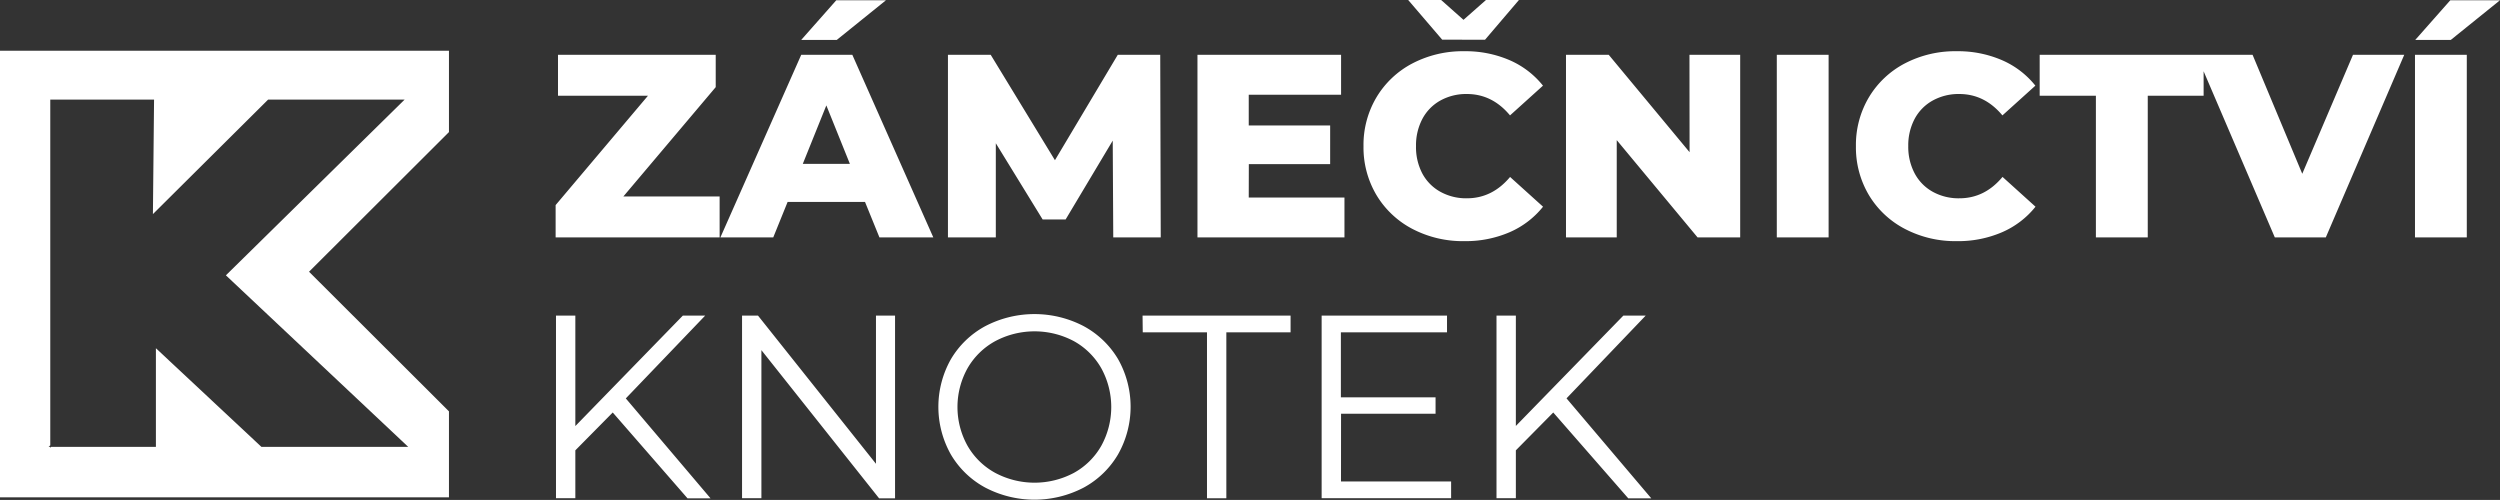
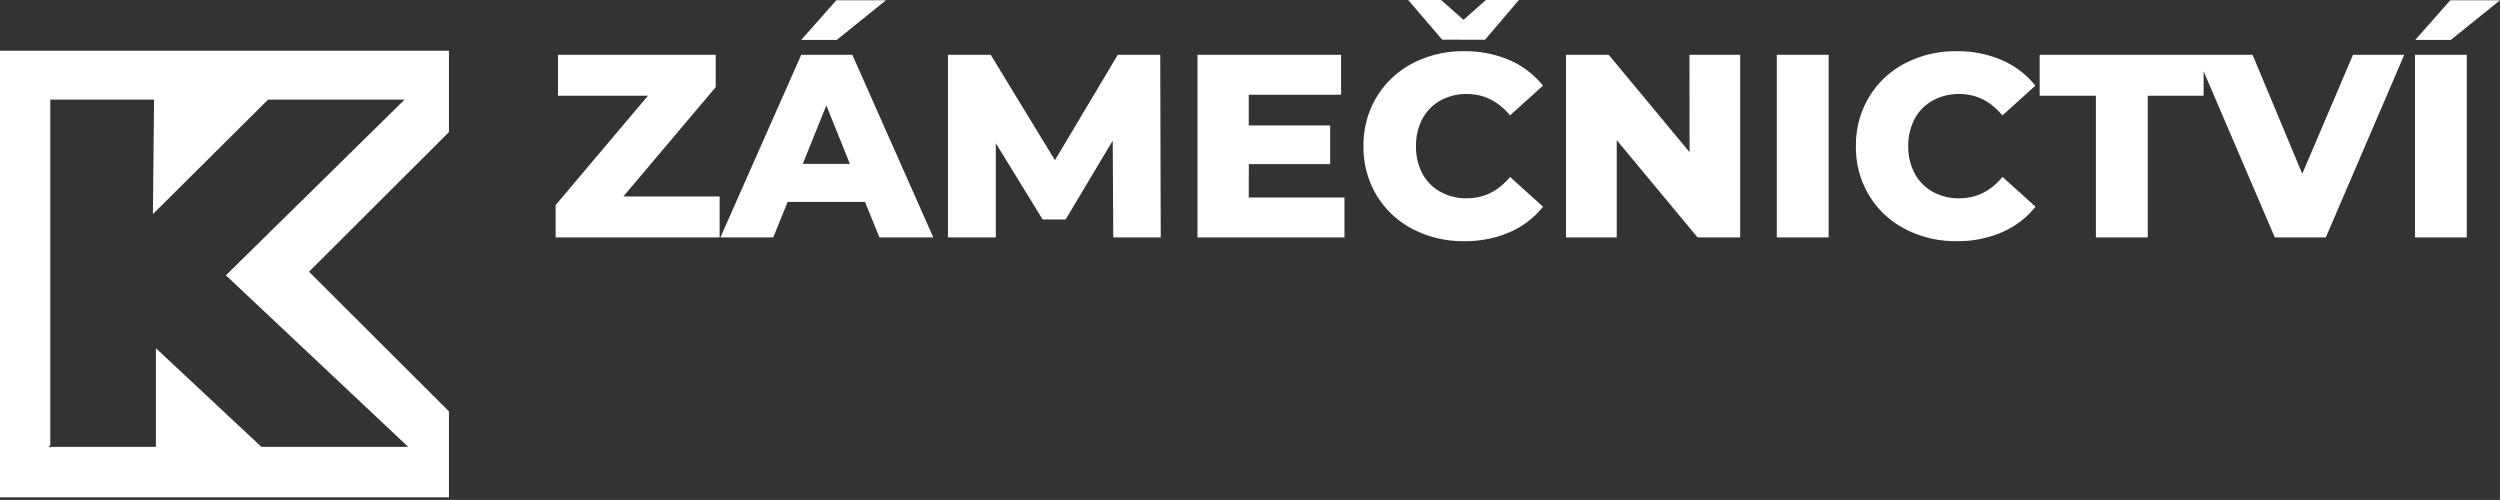
<svg xmlns="http://www.w3.org/2000/svg" viewBox="0 0 895.12 178.99">
  <rect x="0" y="0" width="895.12" height="178.99" fill="#333333" stroke="none" />
  <defs>
    <style>.cls-1{fill:white;fill-rule:evenodd;}.cls-2{fill:white;}</style>
  </defs>
  <title>logo_zamecnictvi_knotek</title>
  <g id="Vrstva_2" data-name="Vrstva 2">
    <g id="Vrstva_1-2" data-name="Vrstva 1">
      <path class="cls-1" d="M256.26,31.2V19.62H199.79V34.28H232L198.94,73.43V85h58.72V70.34H223.2Zm30.62-11.58L257.94,85h18.92L282,72.31h27.72L314.88,85h19.29l-29-65.39Zm.56,39.05,8.43-20.93,8.43,20.93ZM317.22.09H299.43l-12.55,14.2h12.73Zm83,19.53L377.72,57.36l-23-37.74H339.41V85h17.14V51.29l16.76,27.28h8.24l16.86-28.22L398.6,85h17l-.18-65.39Zm46.92,39.14h29.12V44.93H447.11v-11h33.06V19.62H428.75V85h52.63V70.72H447.11ZM515.71,36a19,19,0,0,1,9.5-2.34q9.09,0,15.45,7.66l11.8-10.65a31.14,31.14,0,0,0-12-9.15,39.77,39.77,0,0,0-16.21-3.18,38.93,38.93,0,0,0-18.49,4.34,32.58,32.58,0,0,0-12.88,12.1,33.33,33.33,0,0,0-4.68,17.56,33.34,33.34,0,0,0,4.68,17.57A32.58,32.58,0,0,0,505.78,82a38.93,38.93,0,0,0,18.49,4.34,39.77,39.77,0,0,0,16.21-3.18,31.14,31.14,0,0,0,12-9.15l-11.8-10.65Q534.3,71,525.21,71a19,19,0,0,1-9.5-2.34,16.2,16.2,0,0,1-6.47-6.58A20.26,20.26,0,0,1,507,52.31a20.24,20.24,0,0,1,2.29-9.76A16.2,16.2,0,0,1,515.71,36Zm16-21.77L543.85,0h-11.8L524,7.1l-8-7.1h-11.8l12.17,14.2Zm73.24,40.26L576,19.62H560.7V85h18.17V50.17L607.81,85h15.26V19.62H604.91ZM636.18,85h18.55V19.62H636.18ZM692,36a19.1,19.1,0,0,1,9.51-2.34q9.08,0,15.45,7.66l11.8-10.65a31.09,31.09,0,0,0-12-9.15,39.69,39.69,0,0,0-16.2-3.18,38.9,38.9,0,0,0-18.49,4.34,32.51,32.51,0,0,0-12.88,12.1,33.33,33.33,0,0,0-4.68,17.56,33.34,33.34,0,0,0,4.68,17.57A32.51,32.51,0,0,0,682.12,82a38.9,38.9,0,0,0,18.49,4.34,39.69,39.69,0,0,0,16.2-3.18,31.09,31.09,0,0,0,12-9.15L717,63.34Q710.64,71,701.55,71A19.1,19.1,0,0,1,692,68.66a16.24,16.24,0,0,1-6.46-6.58,20.26,20.26,0,0,1-2.29-9.77,20.24,20.24,0,0,1,2.29-9.76A16.24,16.24,0,0,1,692,36ZM824.32,62.22l-17.79-42.6H730.3V34.28h20.13V85H769V34.28h20V25.52L814.49,85h18.26l28.09-65.39H842.49ZM864.68,85h18.55V19.62H864.68ZM895.12.09H877.33l-12.55,14.2h12.73ZM0,178.07H160.75V147.29l-50.1-50,50.1-50V18.16H0Zm18-18.62V35.66H55.16l-.41,41L96,35.66h48.88l-64,62.92L146.16,160H93.6L55.82,124.68V160H18.3l-.35.34V160H17.4Z" />
-       <path class="cls-2" d="M252.49,113h-8L206,152.55V113h-6.93v65.39H206V161.24l13.39-13.55,26.78,30.74h8.24l-30.34-35.78Zm61.15,53.06L271.4,113h-5.71v65.39h6.93V125.37l42.14,53.06h5.71V113h-6.83ZM388,116.77a38.07,38.07,0,0,0-35.21,0,31.76,31.76,0,0,0-12.36,11.91,34.72,34.72,0,0,0,0,34,31.76,31.76,0,0,0,12.36,11.91,38,38,0,0,0,35.21,0,31.84,31.84,0,0,0,12.32-11.91,34.62,34.62,0,0,0,0-34.1A32,32,0,0,0,388,116.77Zm6.32,42.84a25.34,25.34,0,0,1-9.83,9.71,30,30,0,0,1-28.14,0,25.53,25.53,0,0,1-9.93-9.71,28.54,28.54,0,0,1,0-27.75,25.63,25.63,0,0,1,9.93-9.72,30,30,0,0,1,28.14,0,25.43,25.43,0,0,1,9.83,9.72,28.82,28.82,0,0,1,0,27.75ZM409.16,119h23v59.41h6.93V119h23v-6h-53Zm71,29.14H514v-5.88h-33.9V119h38v-6H473.21v65.39h46.36v-6H480.14Zm80.73-5.51L589.24,113h-8l-38.49,39.51V113h-6.93v65.39h6.93V161.24l13.39-13.55L583,178.43h8.24Z" />
    </g>
  </g>
</svg>